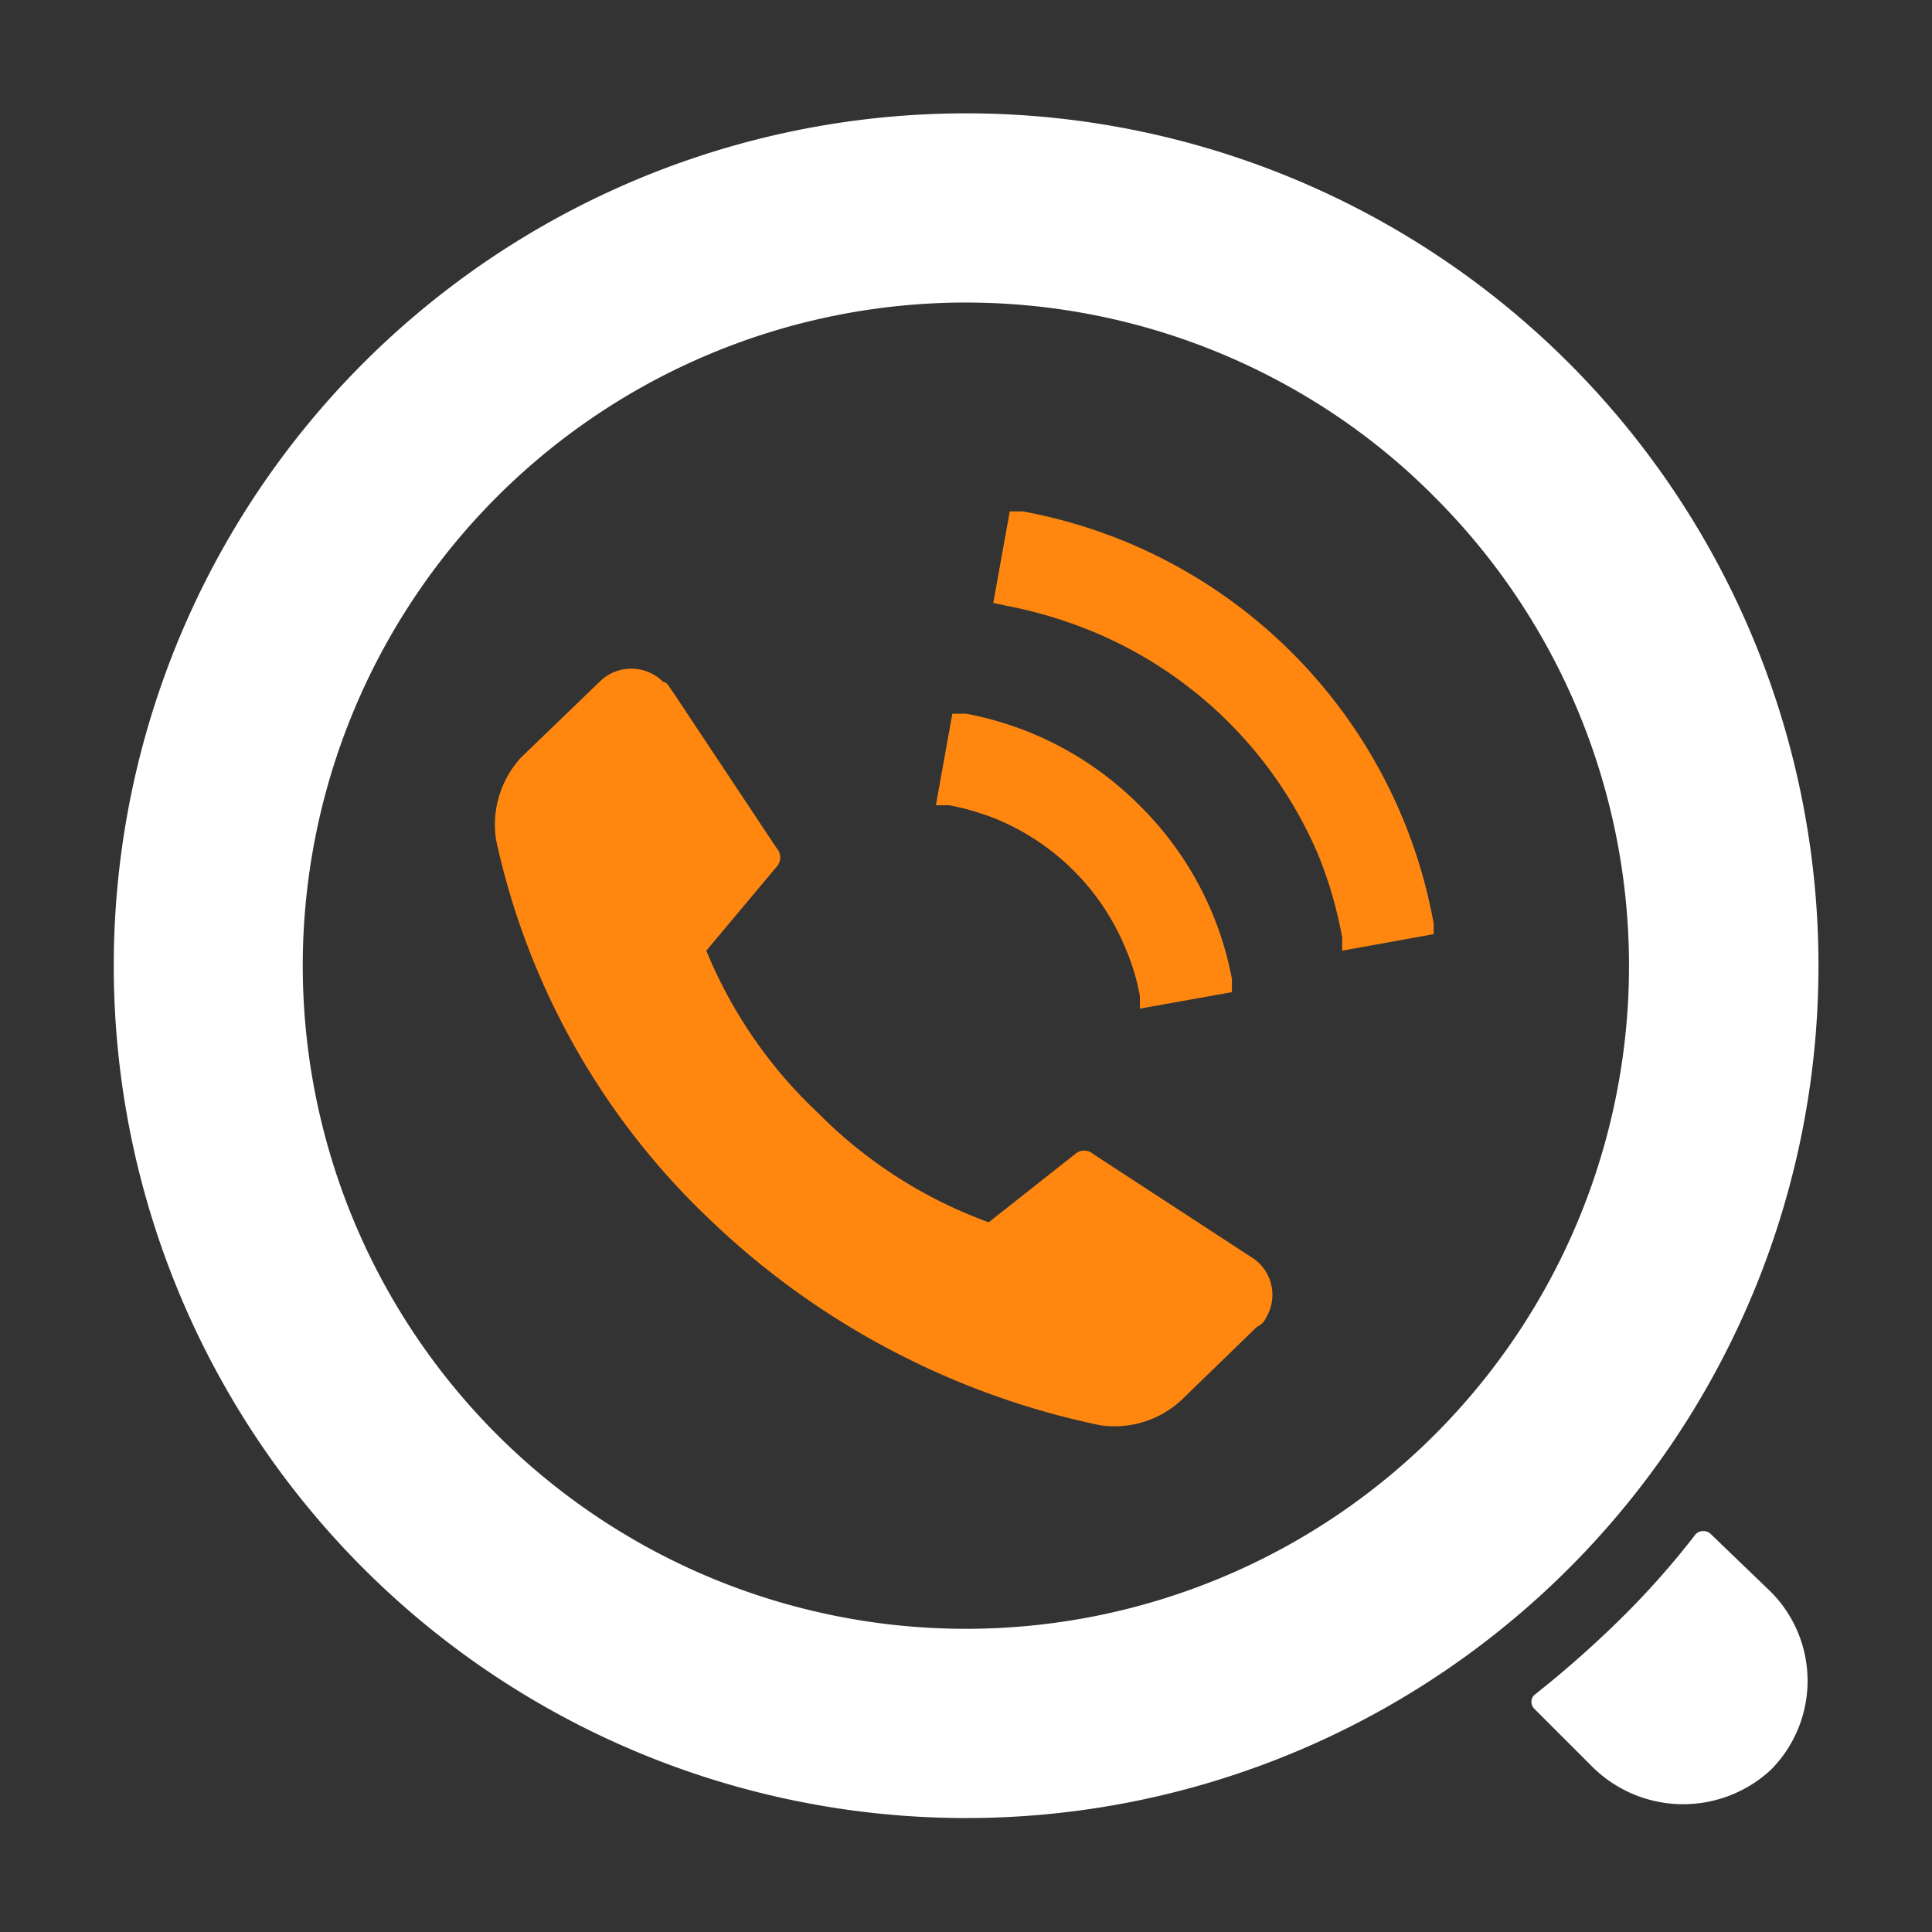
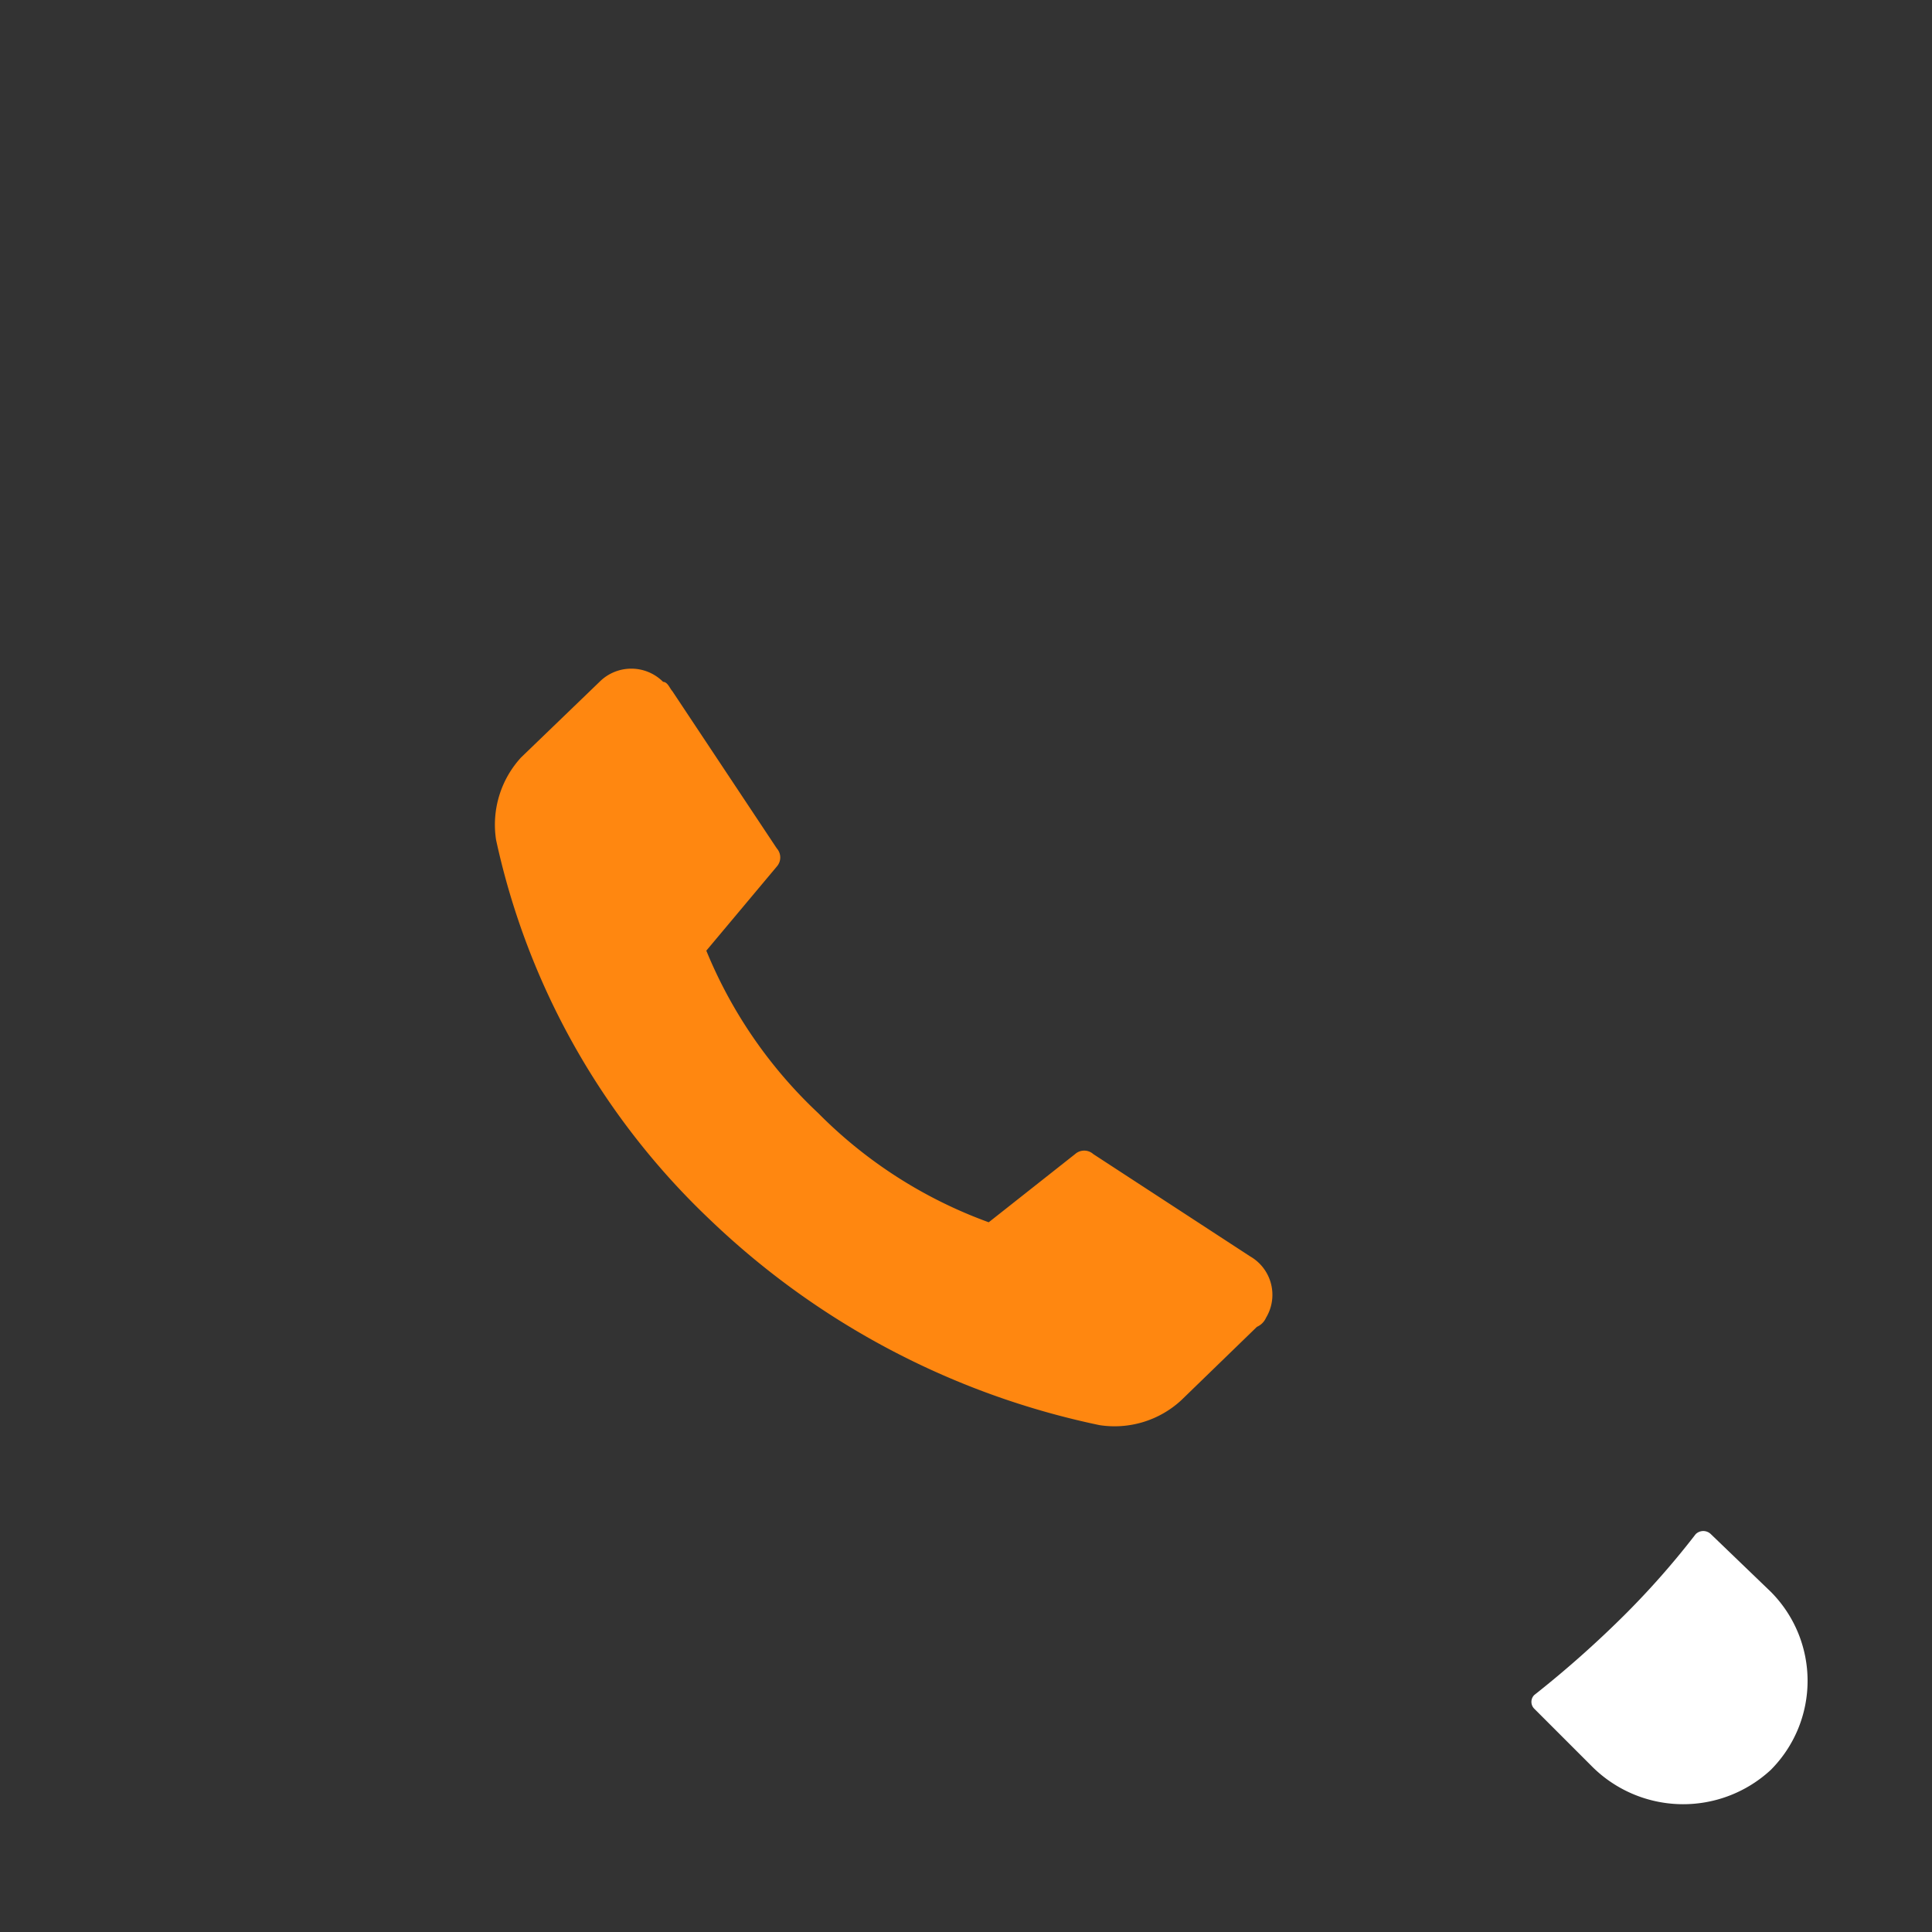
<svg xmlns="http://www.w3.org/2000/svg" viewBox="0 0 34 34">
  <rect x="0" y="0" width="34" height="34" fill="#333333" stroke="none" />
  <defs>
    <style>.a{fill:#fff;}.b{fill:#ff8710;}</style>
  </defs>
  <title>logo-header</title>
  <path class="a" d="M30.11,27a.19.19,0,0,0-.27,0h0a14.62,14.62,0,0,1-1.22,1.39A18.5,18.5,0,0,1,27,29.83a.17.17,0,0,0,0,.24l0,0,1,1a2.27,2.27,0,0,0,3.16.08,2.22,2.22,0,0,0,0-3.14l0,0Z" />
-   <path class="a" d="M29.48,8.67A15,15,0,1,0,27.6,27.61,15,15,0,0,0,29.48,8.67ZM26.7,23.48A11.67,11.67,0,1,1,23.48,7.29a11.4,11.4,0,0,1,1.78,1.47A11.66,11.66,0,0,1,26.7,23.48Z" />
  <path class="b" d="M14.4,19.59a8.12,8.12,0,0,0,3,1.92l1.52-1.2a.24.24,0,0,1,.32,0L22,22.11a.78.78,0,0,1,.28,1.08.31.31,0,0,1-.16.16l-1.33,1.29a1.73,1.73,0,0,1-1.44.44,14.06,14.06,0,0,1-6.85-3.61,13,13,0,0,1-3.77-6.69,1.75,1.75,0,0,1,.44-1.45L10.55,12a.79.79,0,0,1,1.12,0h0c.08,0,.12.12.16.16l1.84,2.77a.24.24,0,0,1,0,.32l-1.24,1.48A8.16,8.16,0,0,0,14.4,19.59Z" />
-   <path class="b" d="M20.06,14.18A5.82,5.82,0,0,0,17,12.56h-.24l-.29,1.61h.23a4.55,4.55,0,0,1,.8.23,4.19,4.19,0,0,1,2.32,2.32,3.78,3.78,0,0,1,.24.81v.22l1.62-.29v-.23A5.79,5.79,0,0,0,20.06,14.18Z" />
-   <path class="b" d="M25.23,16.25A9,9,0,0,0,18,9h-.23l-.29,1.61.23.05a7.83,7.83,0,0,1,1.41.41A7.38,7.38,0,0,1,23.18,15a7.17,7.17,0,0,1,.44,1.5v.23l1.61-.29Z" />
</svg>